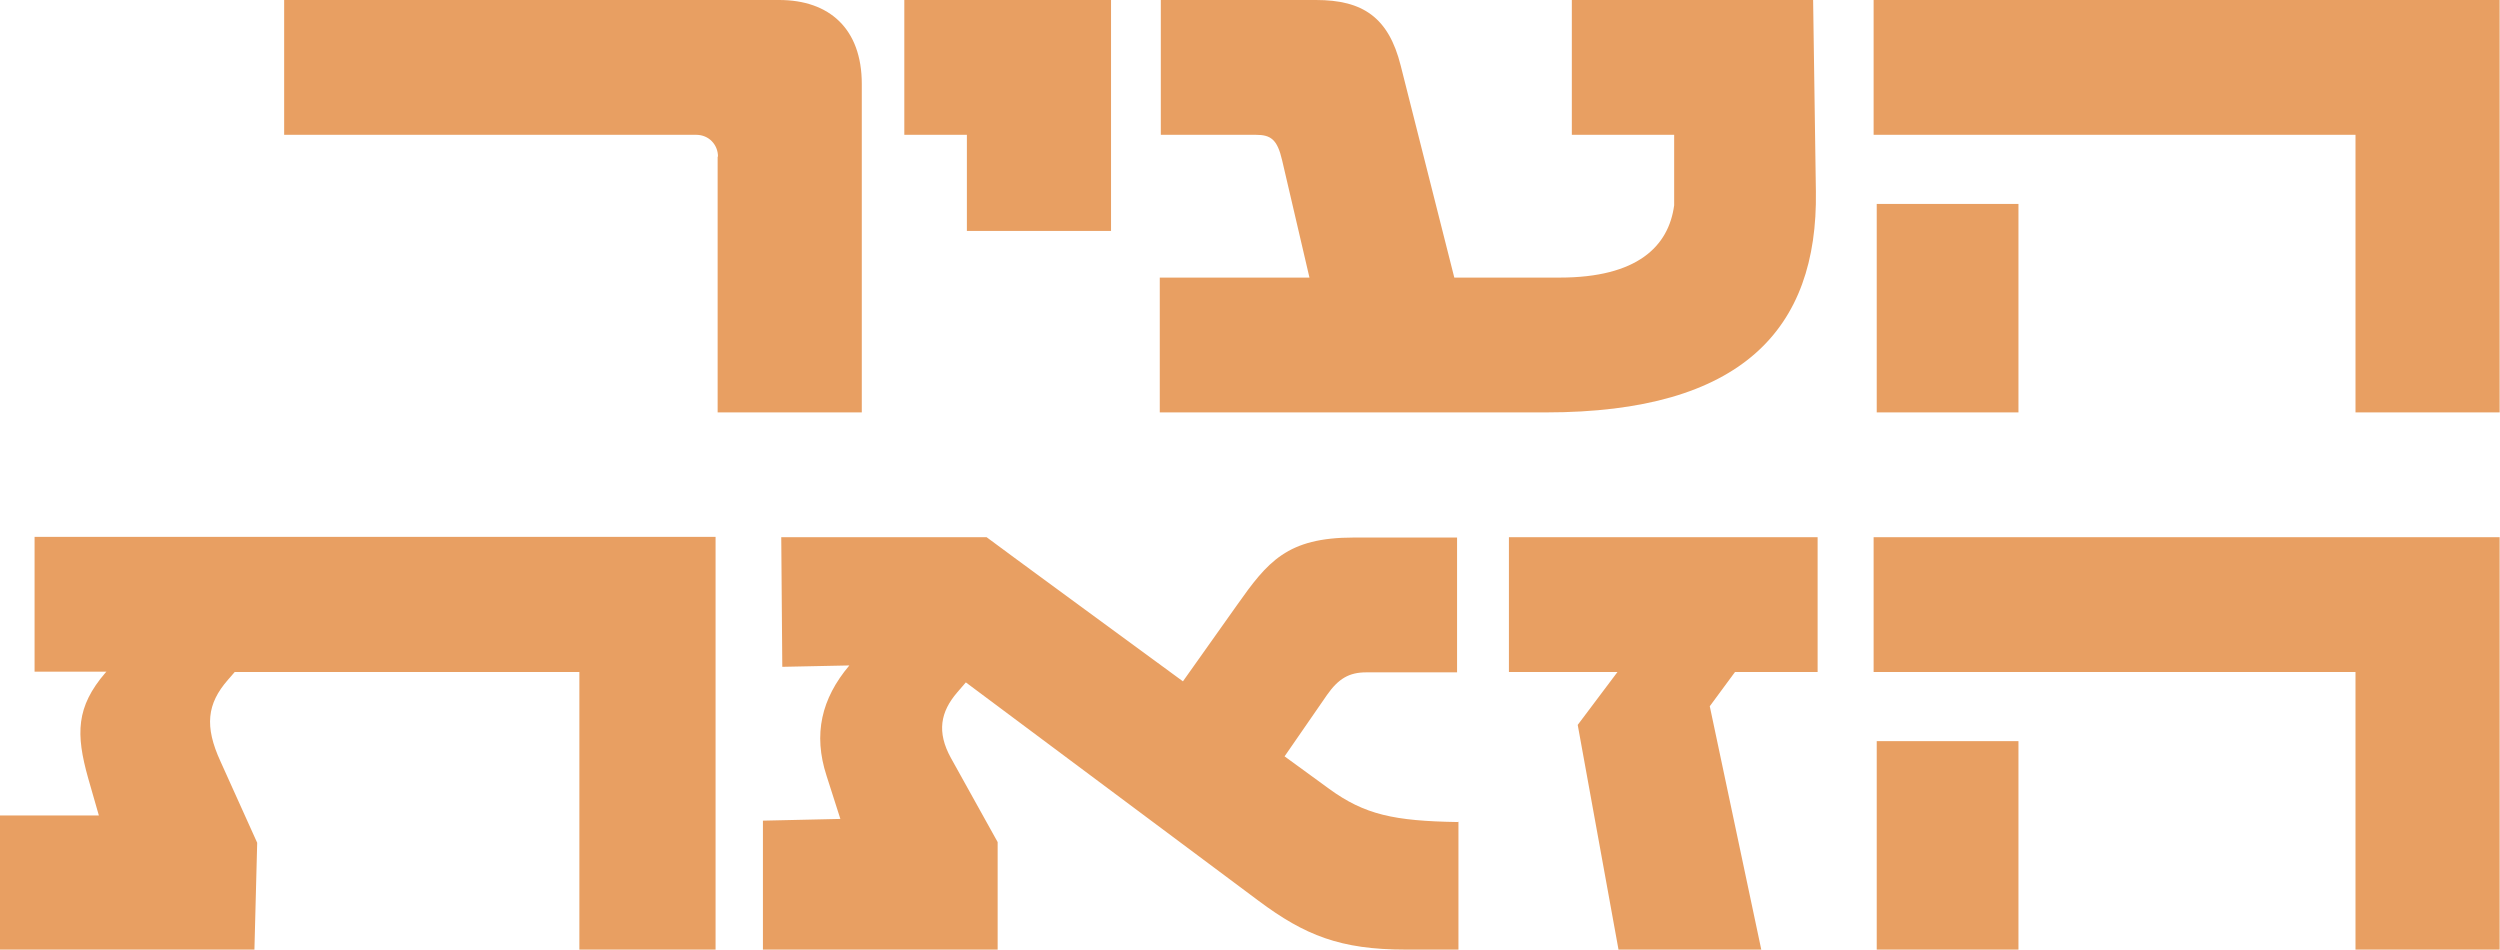
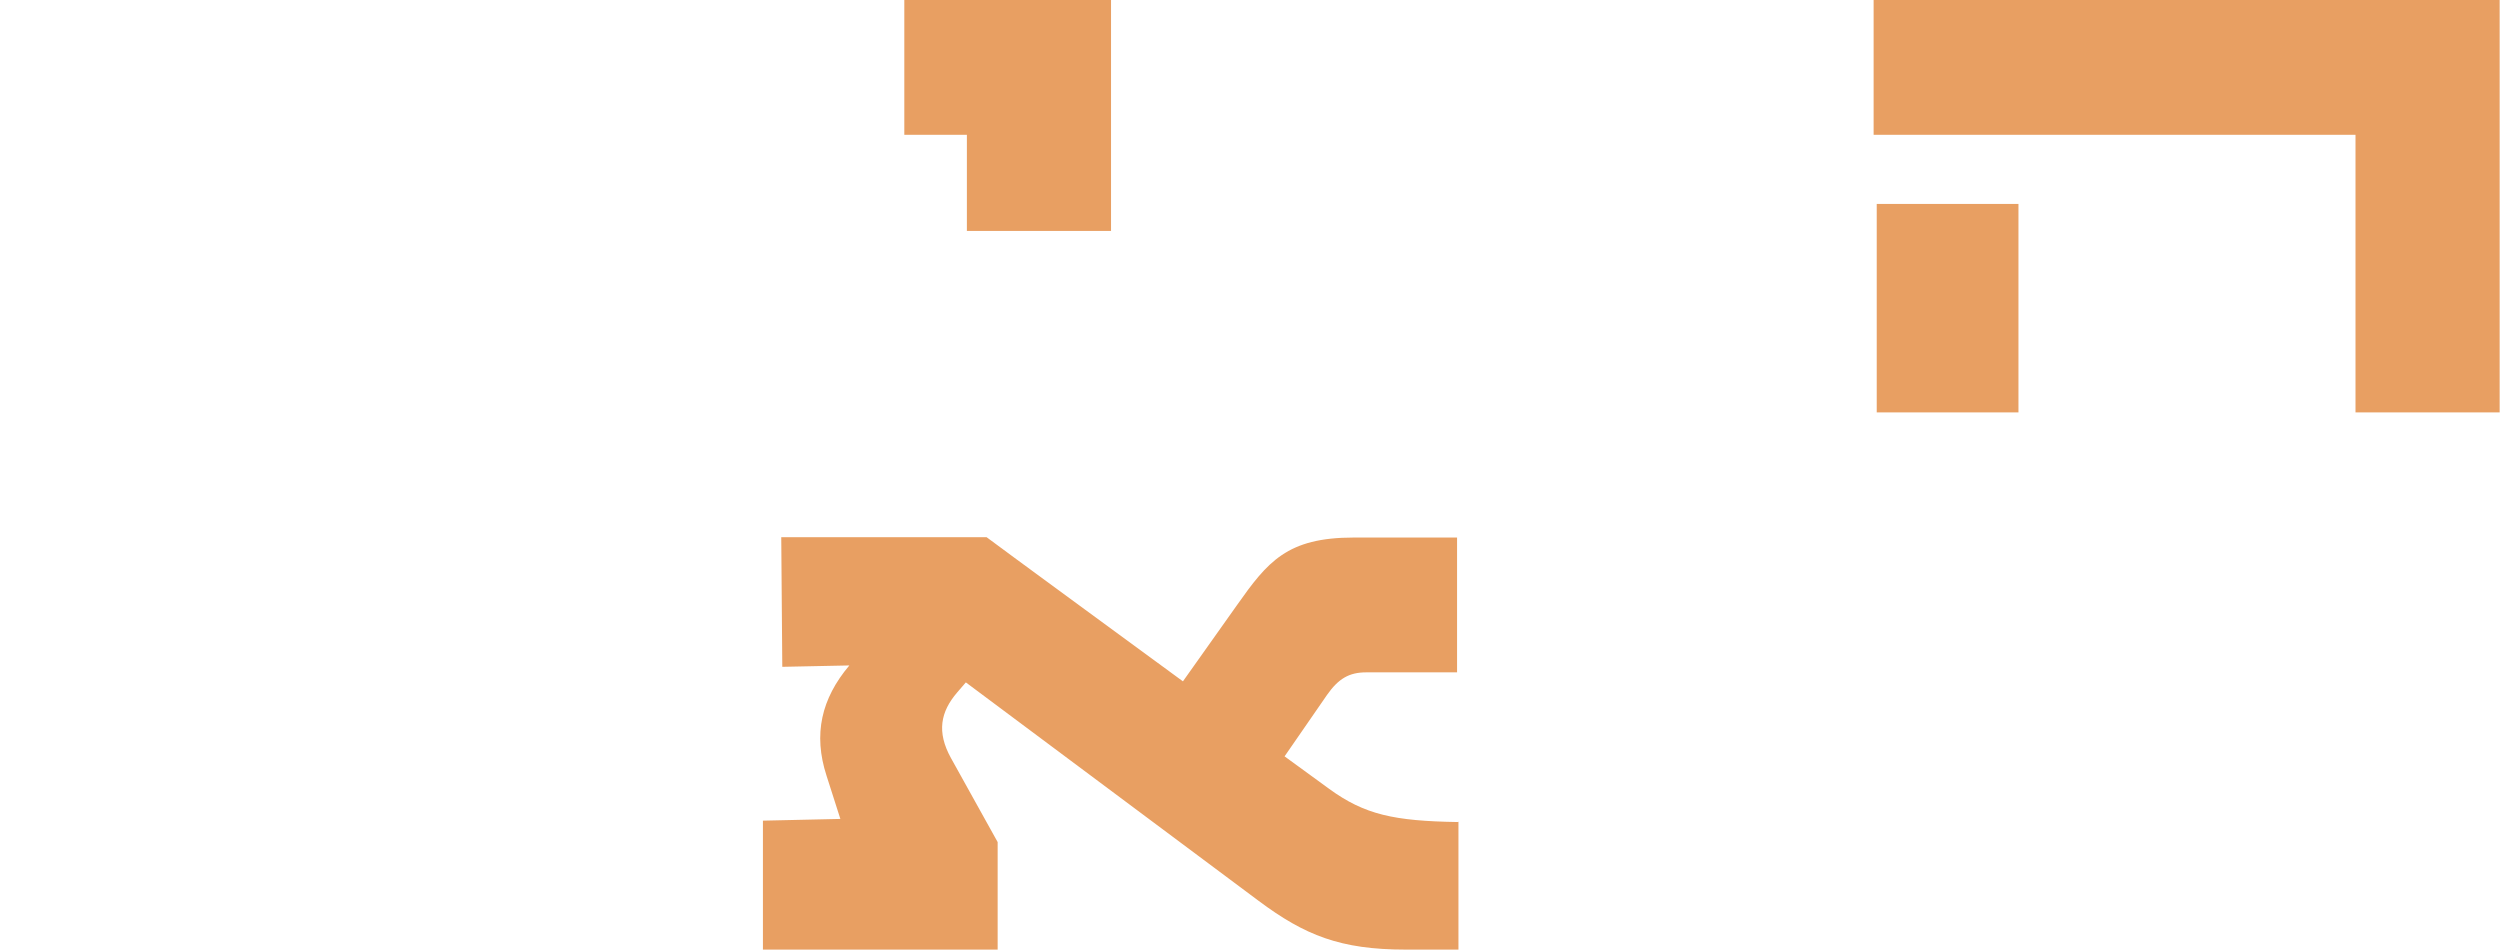
<svg xmlns="http://www.w3.org/2000/svg" id="Layer_2" data-name="Layer 2" viewBox="0 0 723.2 274.7">
  <defs>
    <style>
      .cls-1 {
        fill: #e89f62;
      }
    </style>
  </defs>
  <g id="Layer_1-2" data-name="Layer 1">
    <g>
-       <path class="cls-1" d="M207.7,45.3c0-3.4-2.6-6.3-6.3-6.3H82.2V0H225.4c14.5,0,23.9,8.3,23.9,24.3V119.3h-41.7V45.3Z" />
      <path class="cls-1" d="M279.7,39h-18.1V0h59.8V66.8h-41.7v-27.8Z" />
-       <path class="cls-1" d="M447.2,119.3h-111.7v-39h43.3l-7.9-33.9c-1.4-6.1-3.3-7.4-7.6-7.4h-27.5V0h44.9c13.5,0,21,5,24.5,19l15.5,61.3h30.5c22.4,0,31.5-9,33.1-20.9v-20.4h-29.6V0c-.1,0,69.8,0,69.8,0l.8,55.4c.6,39.8-21.4,63.9-78.1,63.9Z" />
      <path class="cls-1" d="M681.5,39h-139.5V0h181.1V119.3h-41.7V39Zm-138.6,20h41v60.3h-41V59Z" />
-       <path class="cls-1" d="M207,155.4v119.3h-39.4v-80.3H67.9l-2,2.3c-6,6.9-6.8,13.4-2.1,23.6l10.6,23.5-.8,30.9H0v-38.8H28.6l-3.1-10.8c-3.6-12.8-3.5-20.6,5-30.5l.3-.3H10v-39H207Z" />
      <path class="cls-1" d="M421.9,237.7v37h-15.3c-18.8,0-29.1-4.1-42.5-14.1l-84.7-63.2-2.5,2.9c-4.8,5.6-6,11.4-1.8,19l13.5,24.3v31.1h-67.9v-37.3l22.4-.5-4-12.5c-3.9-12-1.5-22.3,6.6-31.9l-19.4,.4-.3-37.5h59.4c0,.1,56.8,41.7,56.8,41.7l15.6-22c8.9-12.6,14.5-19.6,33.8-19.6h29.9v39h-26.3c-4.9,0-8,1.8-11.3,6.5l-12.3,17.8,12.9,9.4c10.3,7.5,18.8,9.3,37.2,9.6Z" />
-       <path class="cls-1" d="M436.6,155.4h89.2v39h-23.9l-7.3,9.9,14.9,70.4h-41.3l-11.8-65,11.5-15.3h-31.4v-39Z" />
-       <path class="cls-1" d="M681.5,194.4h-139.5v-39h181.1v119.3h-41.7v-80.3Zm-138.6,20h41v60.3h-41v-60.3Z" />
    </g>
  </g>
</svg>